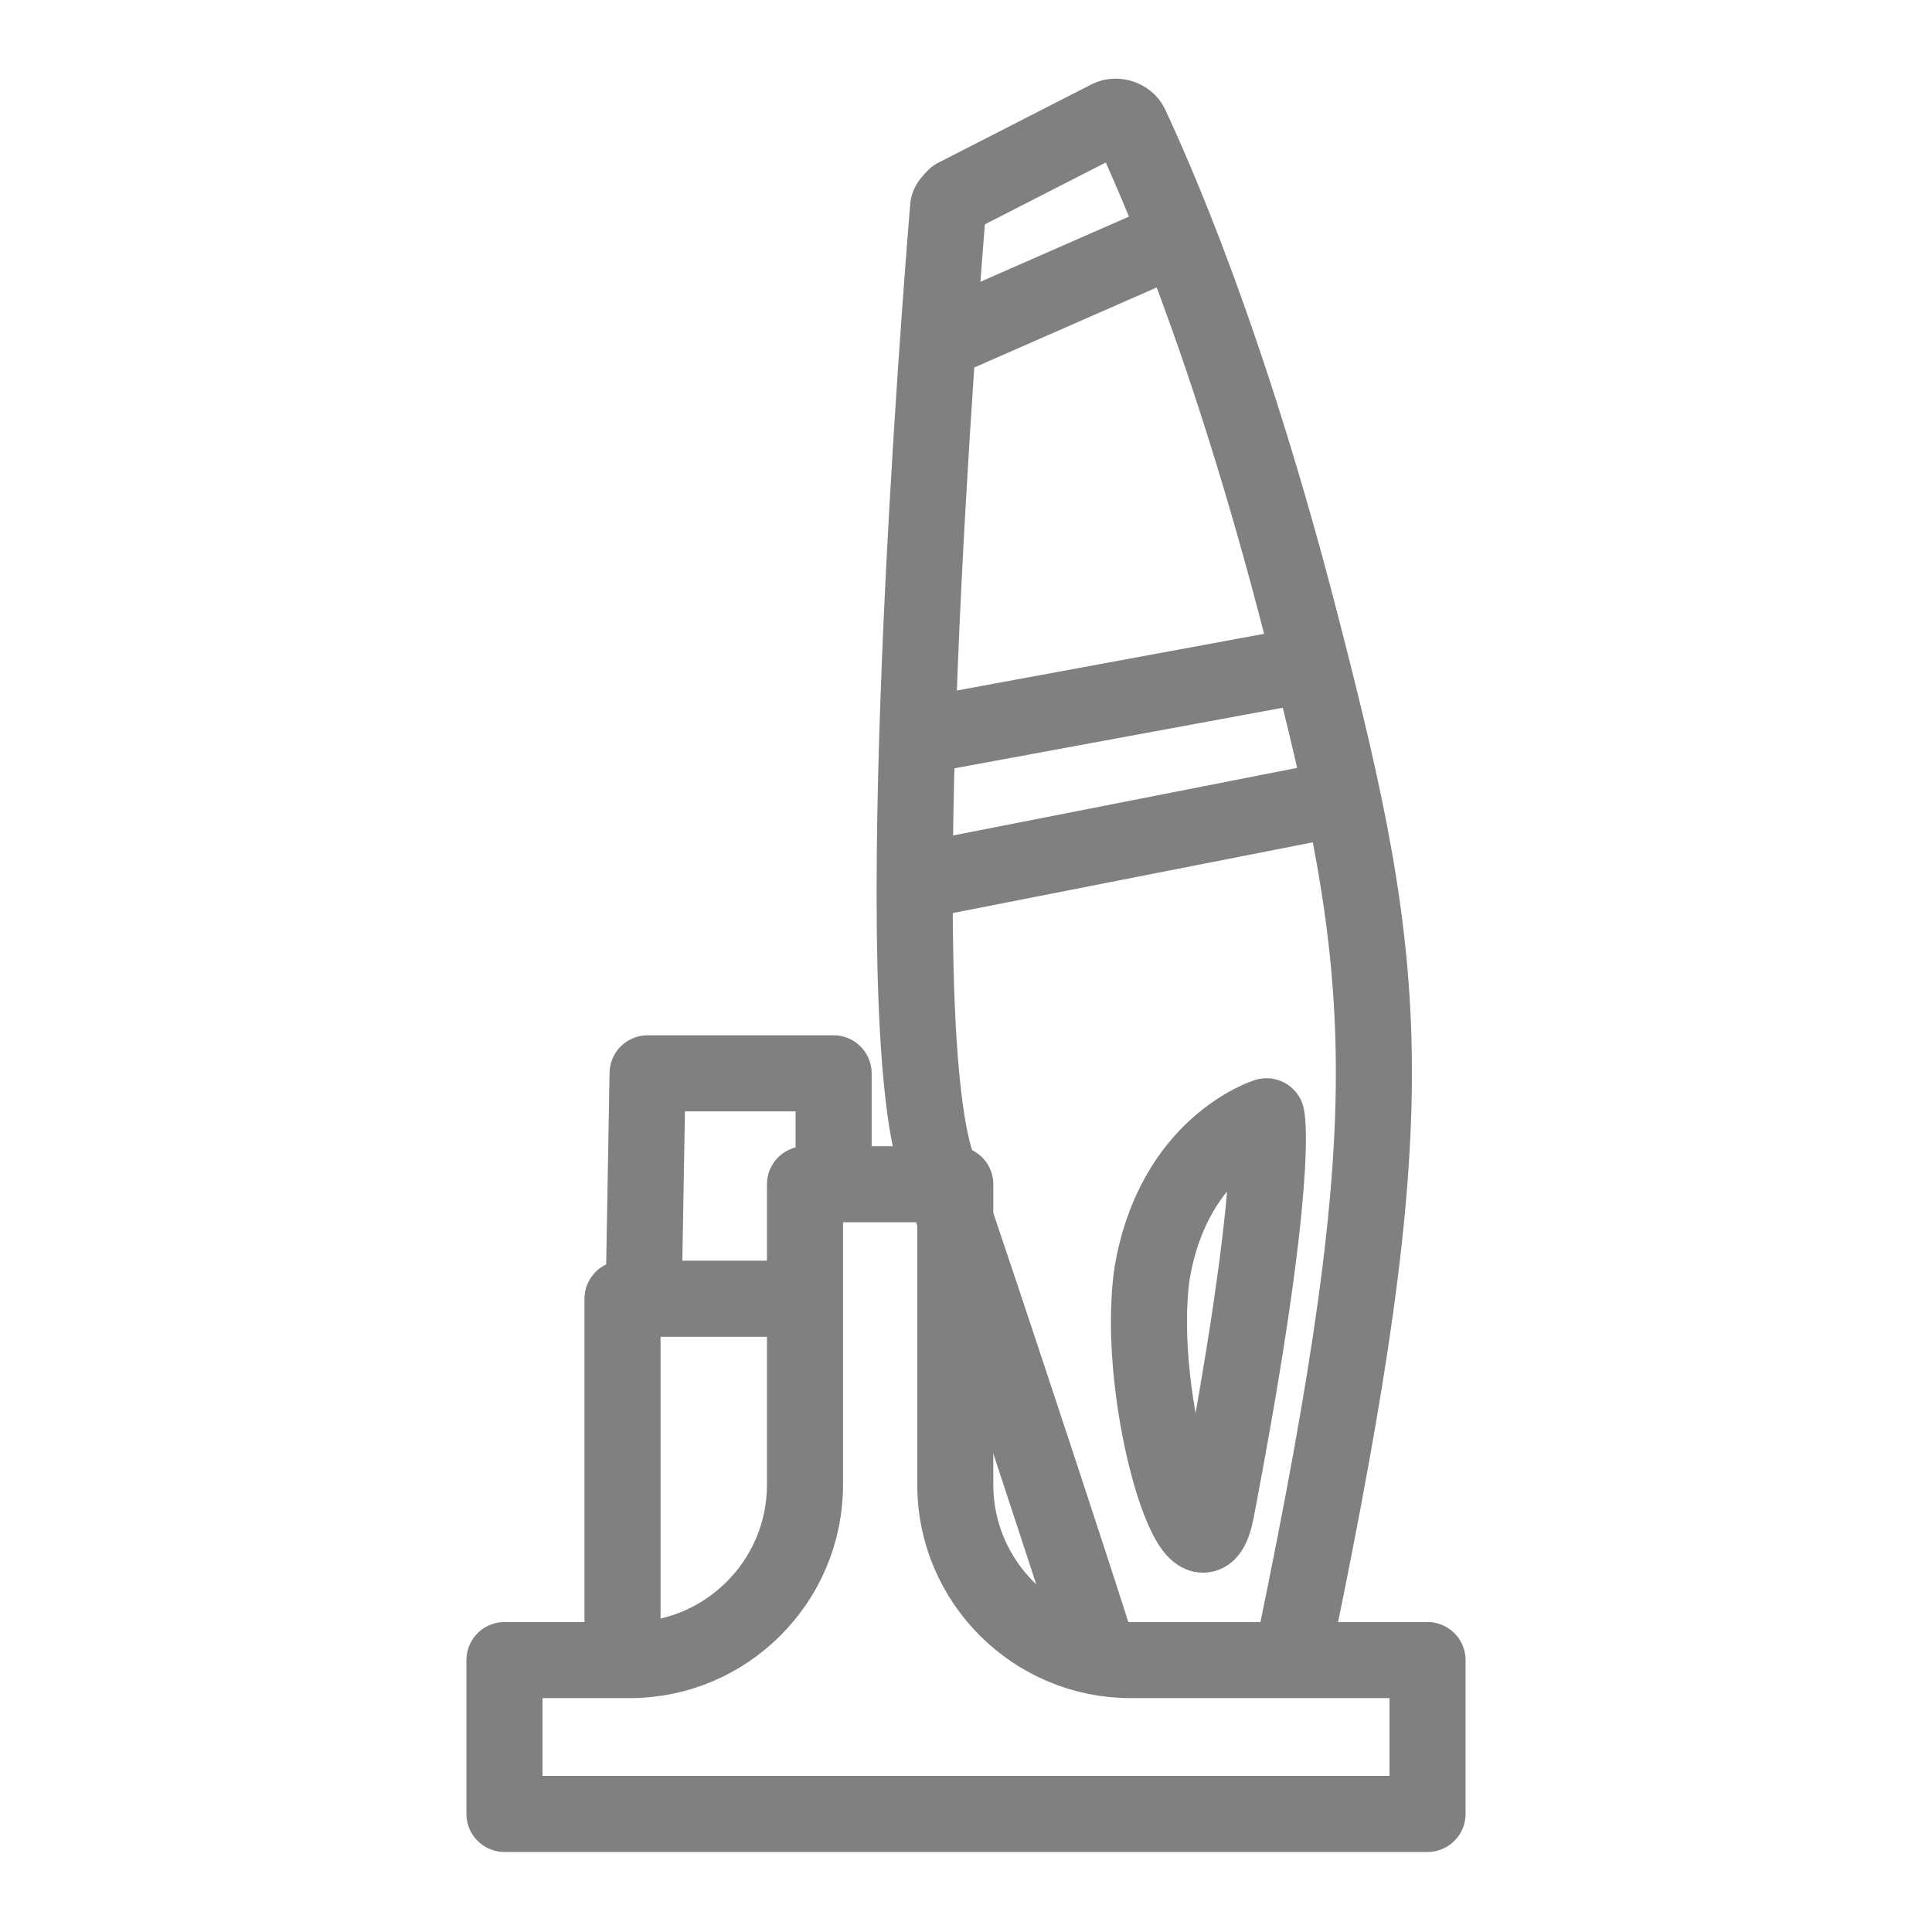
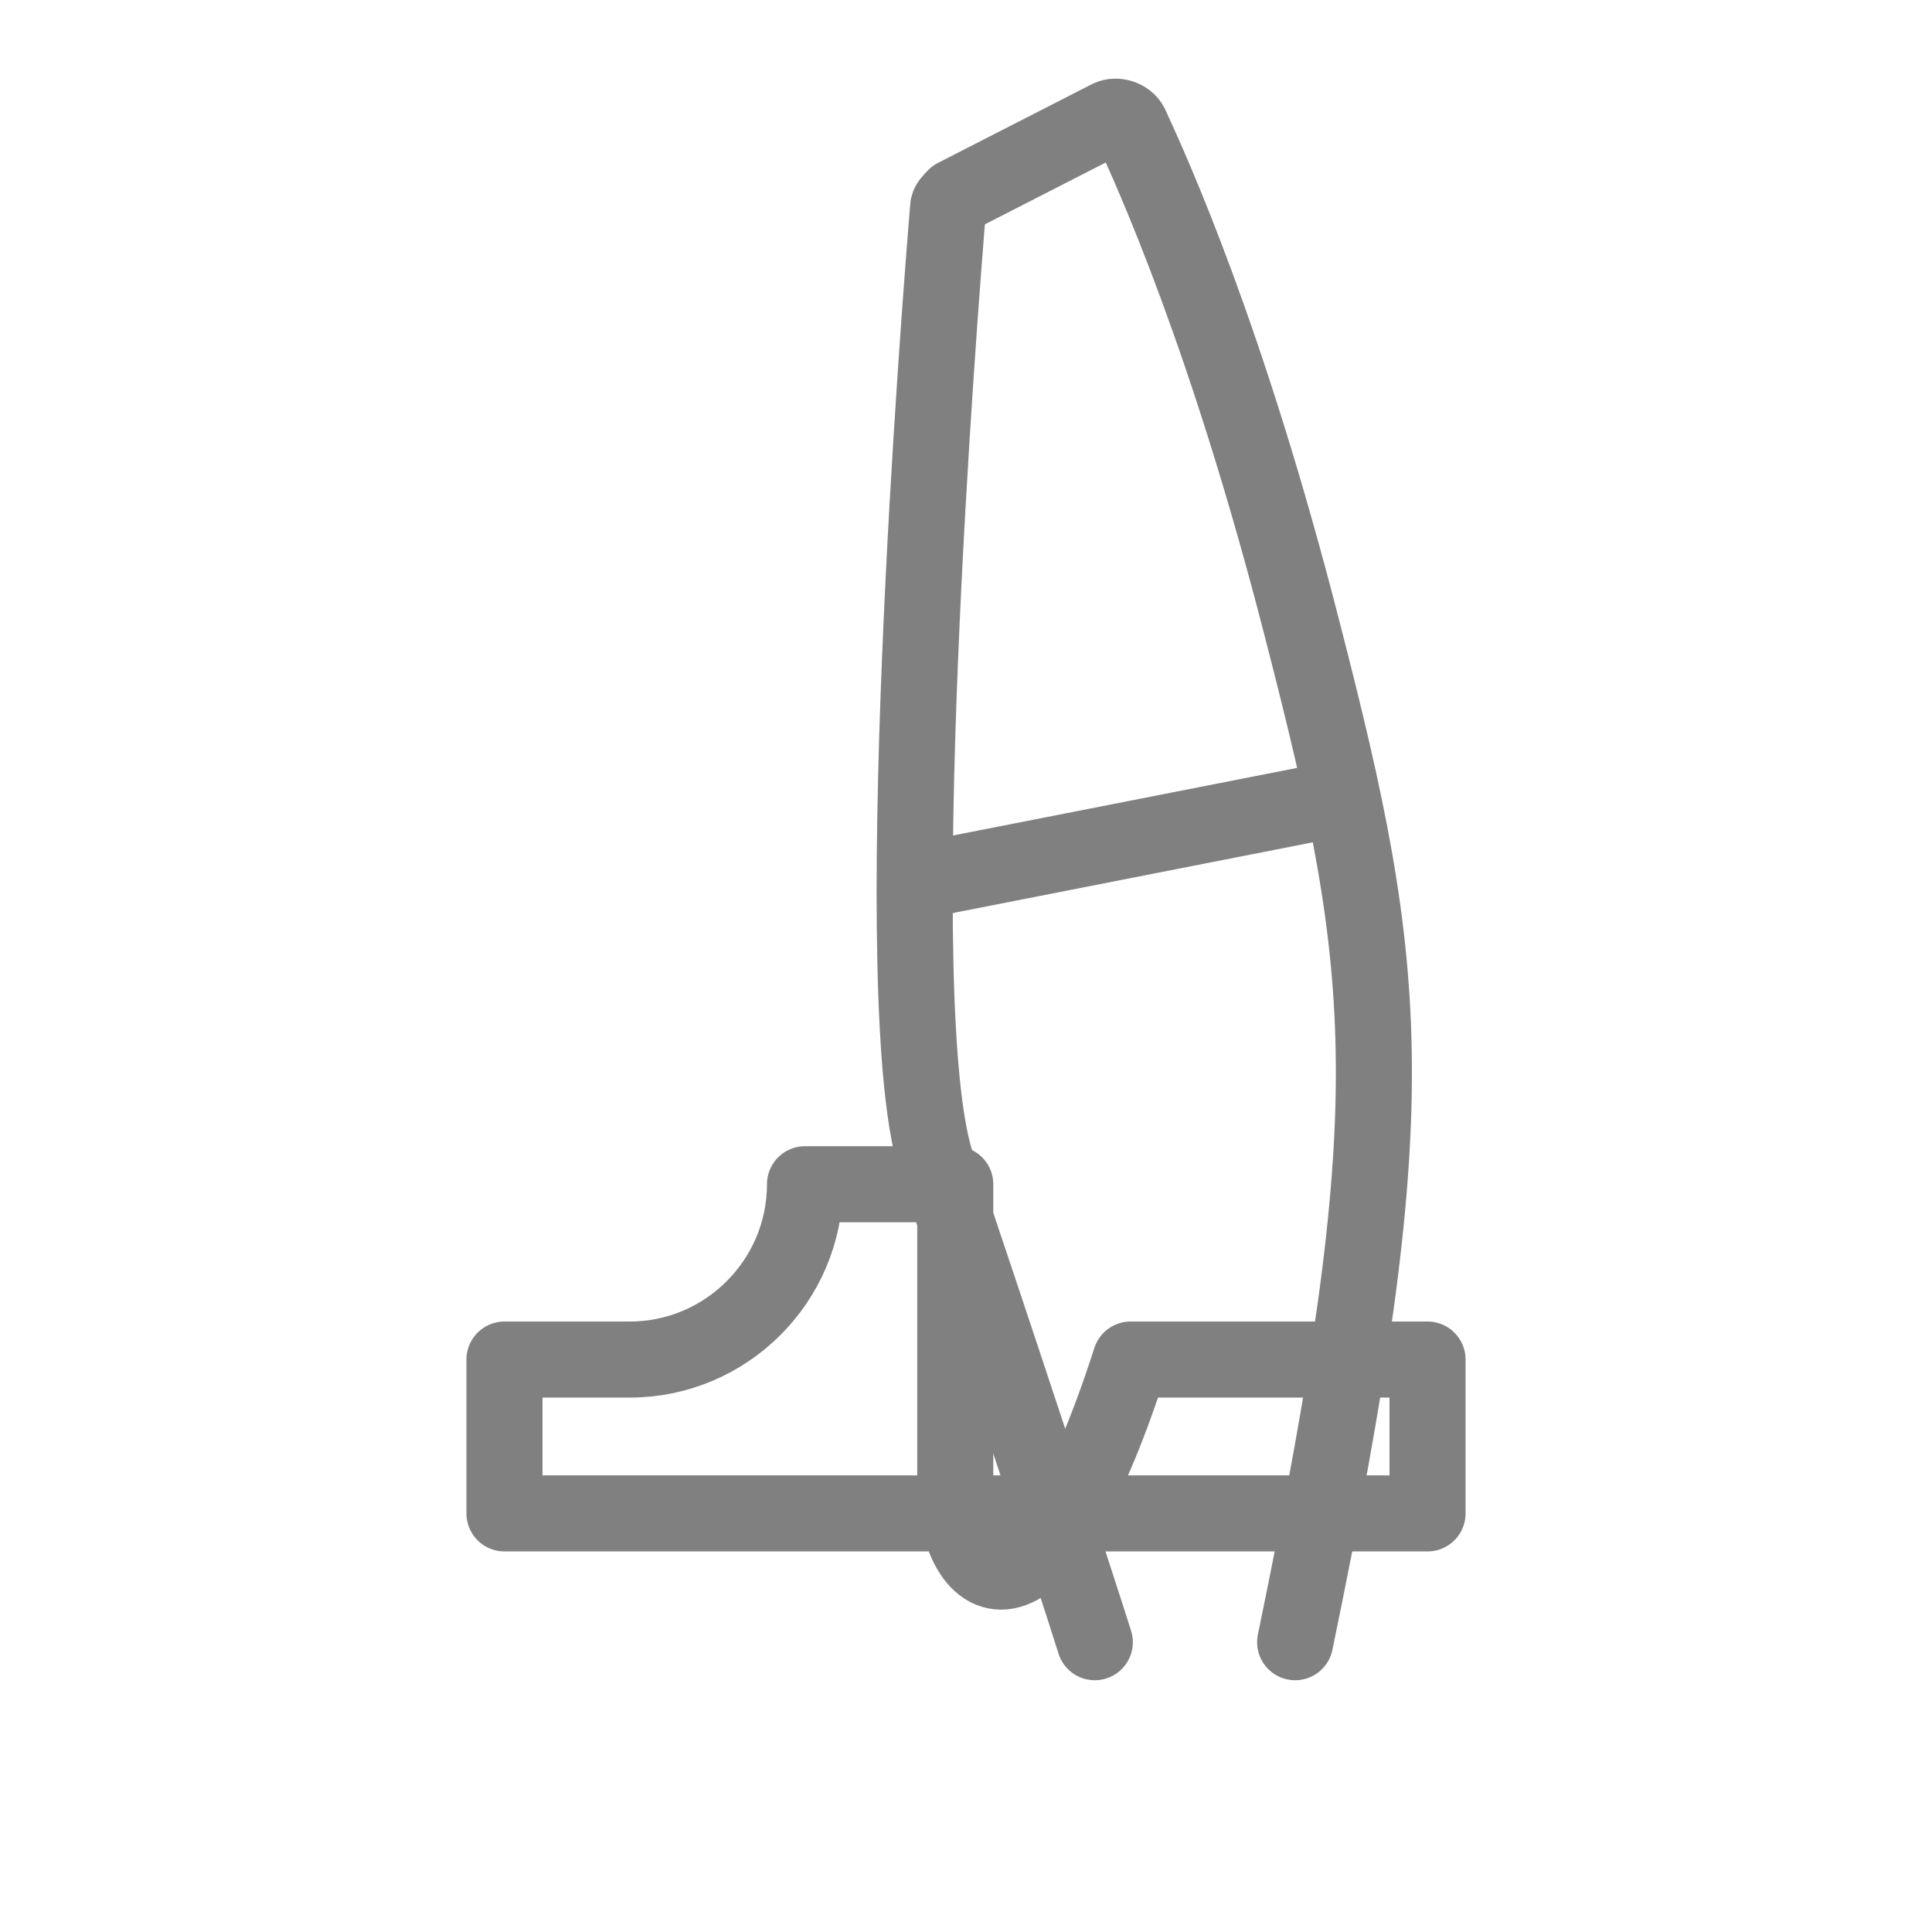
<svg xmlns="http://www.w3.org/2000/svg" version="1.1" id="Layer_1" x="0px" y="0px" viewBox="0 0 54 54" enable-background="new 0 0 54 54" xml:space="preserve">
  <g>
    <path fill="none" stroke="#808080" stroke-width="2.126" stroke-linecap="round" stroke-linejoin="round" stroke-miterlimit="10" d="   M36.2,45.9c3.1-15,2.7-18.6,0.2-28.3c-2.1-8.2-4.2-12.8-4.8-14.1c-0.1-0.2-0.4-0.3-0.6-0.2l-4.3,2.2c-0.1,0.1-0.2,0.2-0.2,0.3   c-0.2,2.4-1.8,22.5-0.3,26.8c1.4,4.1,3.9,11.7,4.4,13.3" />
-     <path fill="none" stroke="#808080" stroke-width="2.126" stroke-linecap="round" stroke-linejoin="round" stroke-miterlimit="10" d="   M26.7,41.5v-8.4h-4.2v8.4c0,2.7-2.2,4.9-4.9,4.9h-3.5v4.3h25.8v-4.3h-8.3C28.9,46.4,26.7,44.2,26.7,41.5z" />
-     <polyline fill="none" stroke="#808080" stroke-width="2.126" stroke-linecap="round" stroke-linejoin="round" stroke-miterlimit="10" points="   17.4,45.9 17.4,36.3 22.2,36.3  " />
-     <polyline fill="none" stroke="#808080" stroke-width="2.126" stroke-linecap="round" stroke-linejoin="round" stroke-miterlimit="10" points="   18,35.7 18.1,30 23.3,30 23.3,33.1  " />
-     <path fill="none" stroke="#808080" stroke-width="2.126" stroke-linecap="round" stroke-linejoin="round" stroke-miterlimit="10" d="   M35.4,31.2c0,0,0.4,1.6-1.4,11c-0.5,2.7-2.3-3.1-1.8-6.6C32.8,32,35.4,31.2,35.4,31.2z" />
+     <path fill="none" stroke="#808080" stroke-width="2.126" stroke-linecap="round" stroke-linejoin="round" stroke-miterlimit="10" d="   M26.7,41.5v-8.4h-4.2c0,2.7-2.2,4.9-4.9,4.9h-3.5v4.3h25.8v-4.3h-8.3C28.9,46.4,26.7,44.2,26.7,41.5z" />
    <line fill="none" stroke="#808080" stroke-width="2.126" stroke-linecap="round" stroke-linejoin="round" stroke-miterlimit="10" x1="37" y1="22.4" x2="25.8" y2="24.6" />
-     <line fill="none" stroke="#808080" stroke-width="2.126" stroke-linecap="round" stroke-linejoin="round" stroke-miterlimit="10" x1="36.4" y1="18.6" x2="26.1" y2="20.5" />
-     <line fill="none" stroke="#808080" stroke-width="2.126" stroke-linecap="round" stroke-linejoin="round" stroke-miterlimit="10" x1="32.5" y1="6.8" x2="26.8" y2="9.3" />
  </g>
</svg>